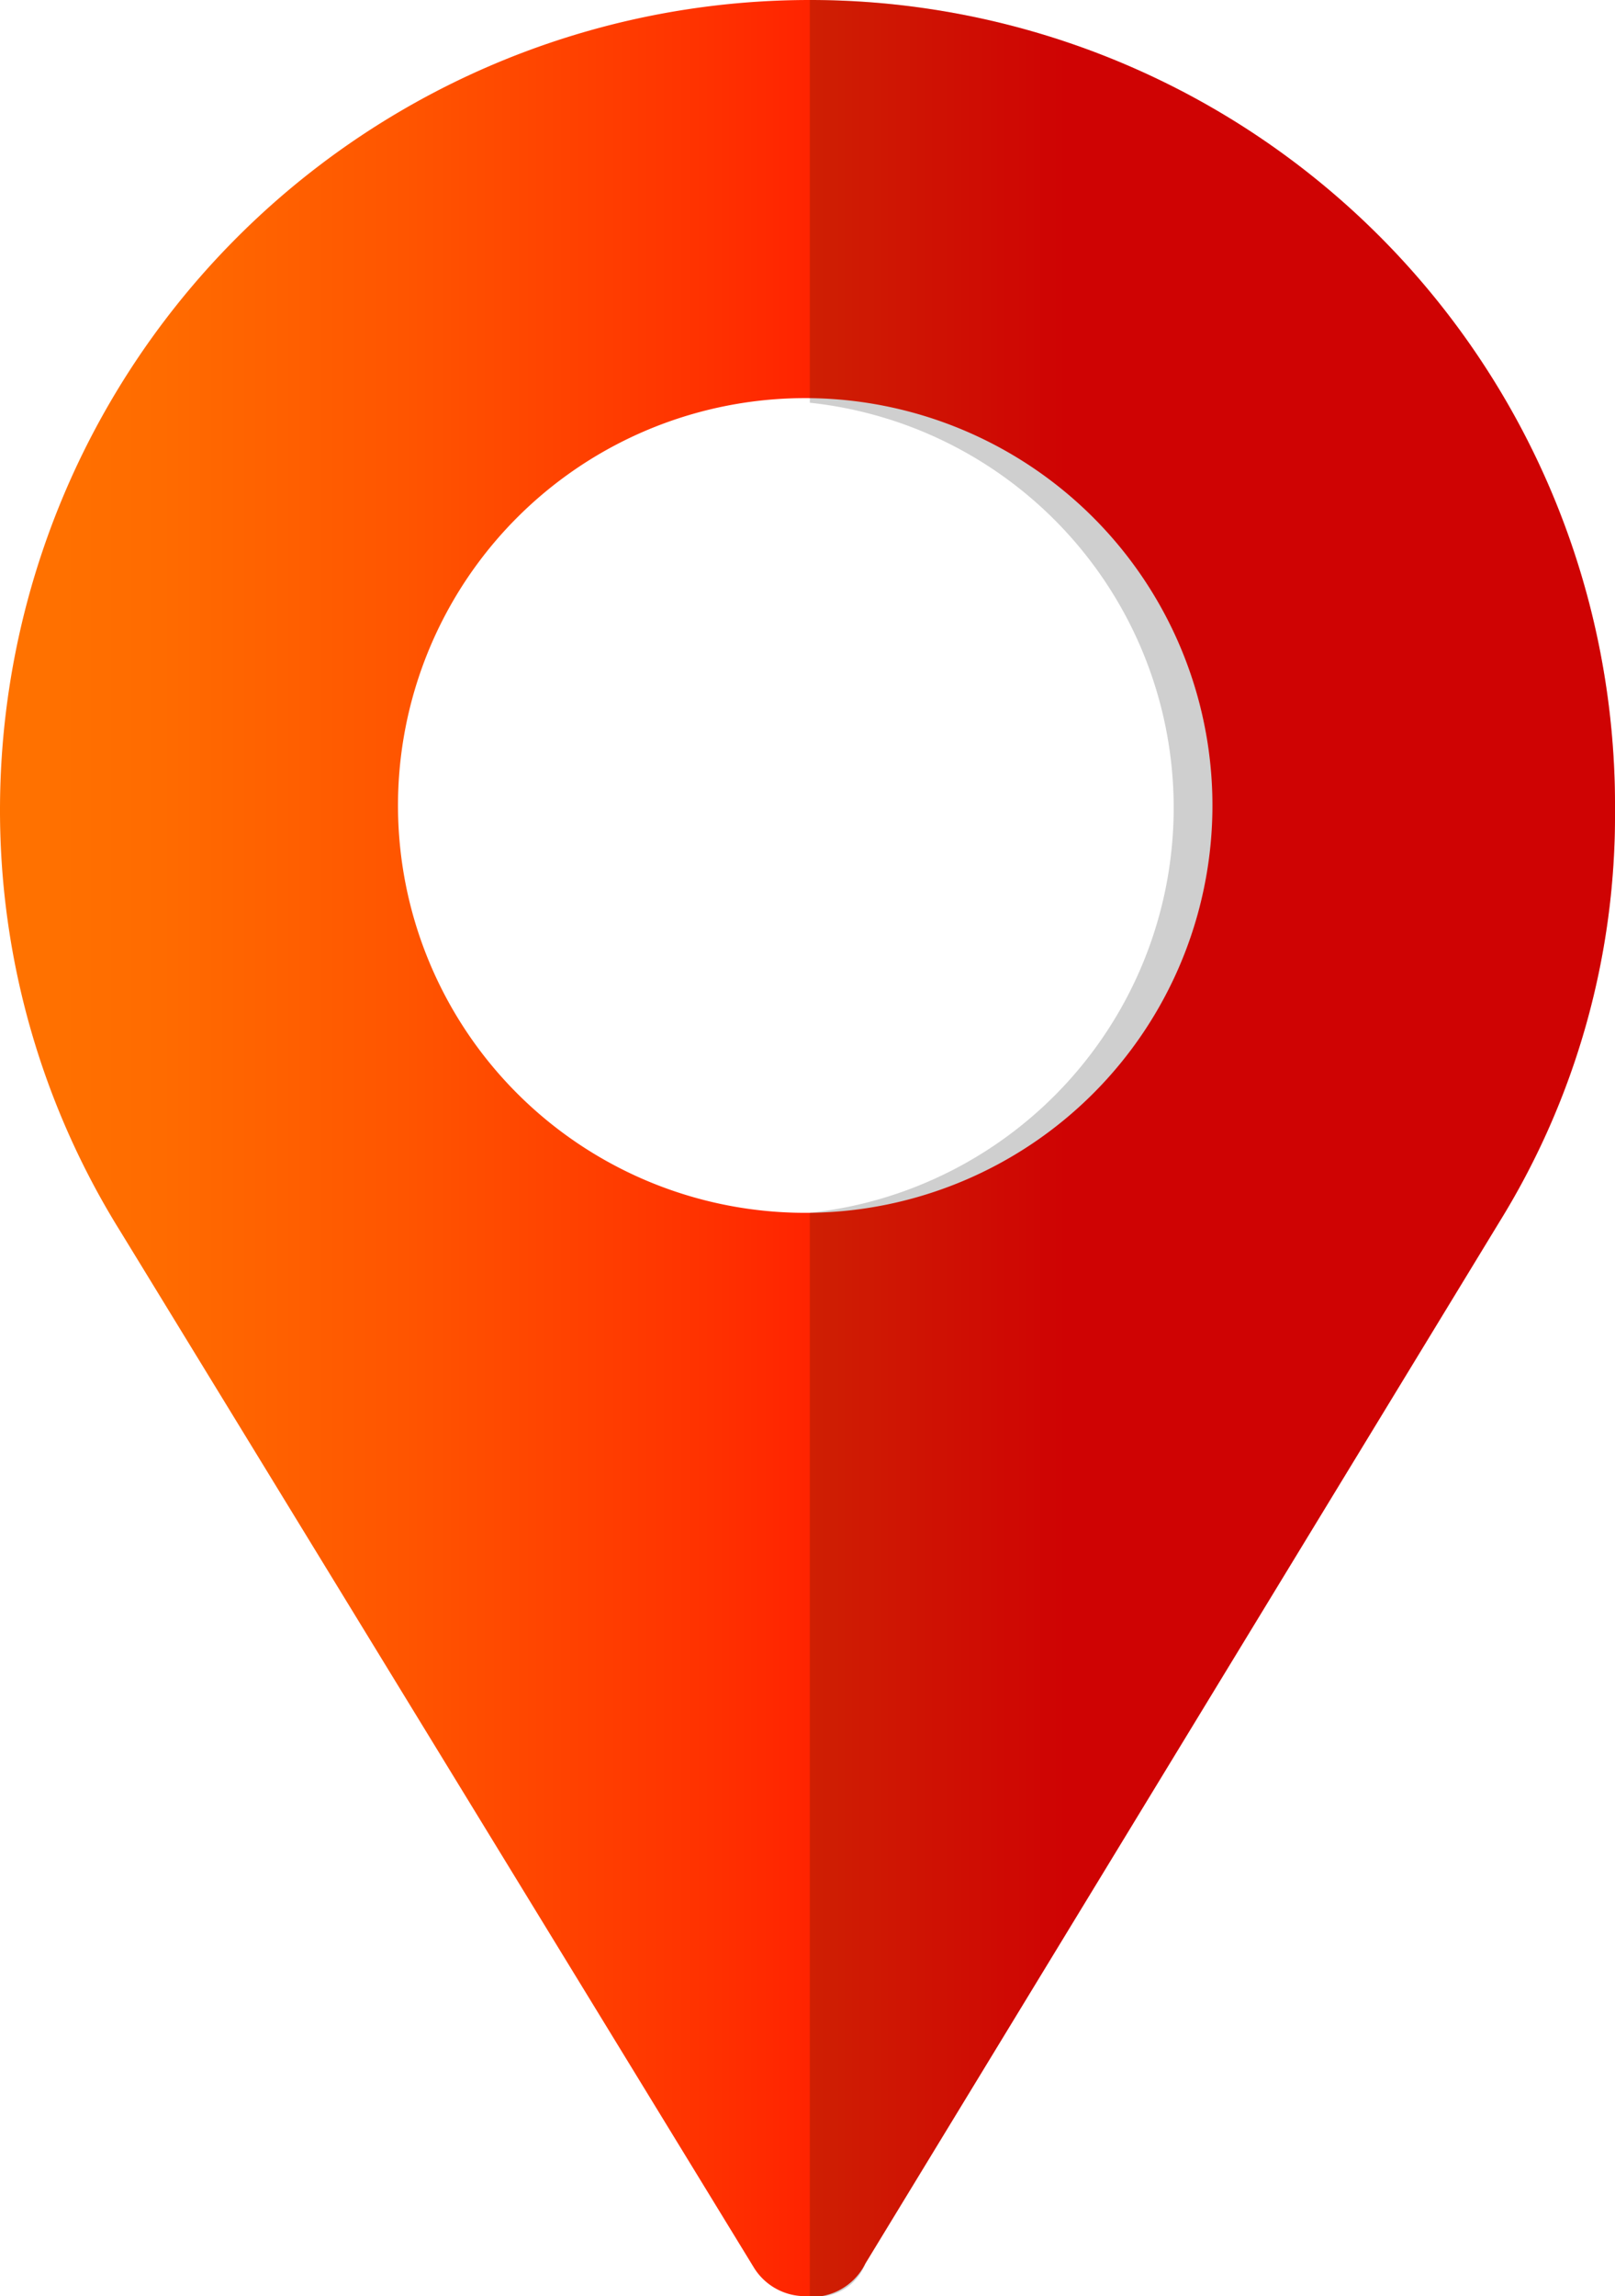
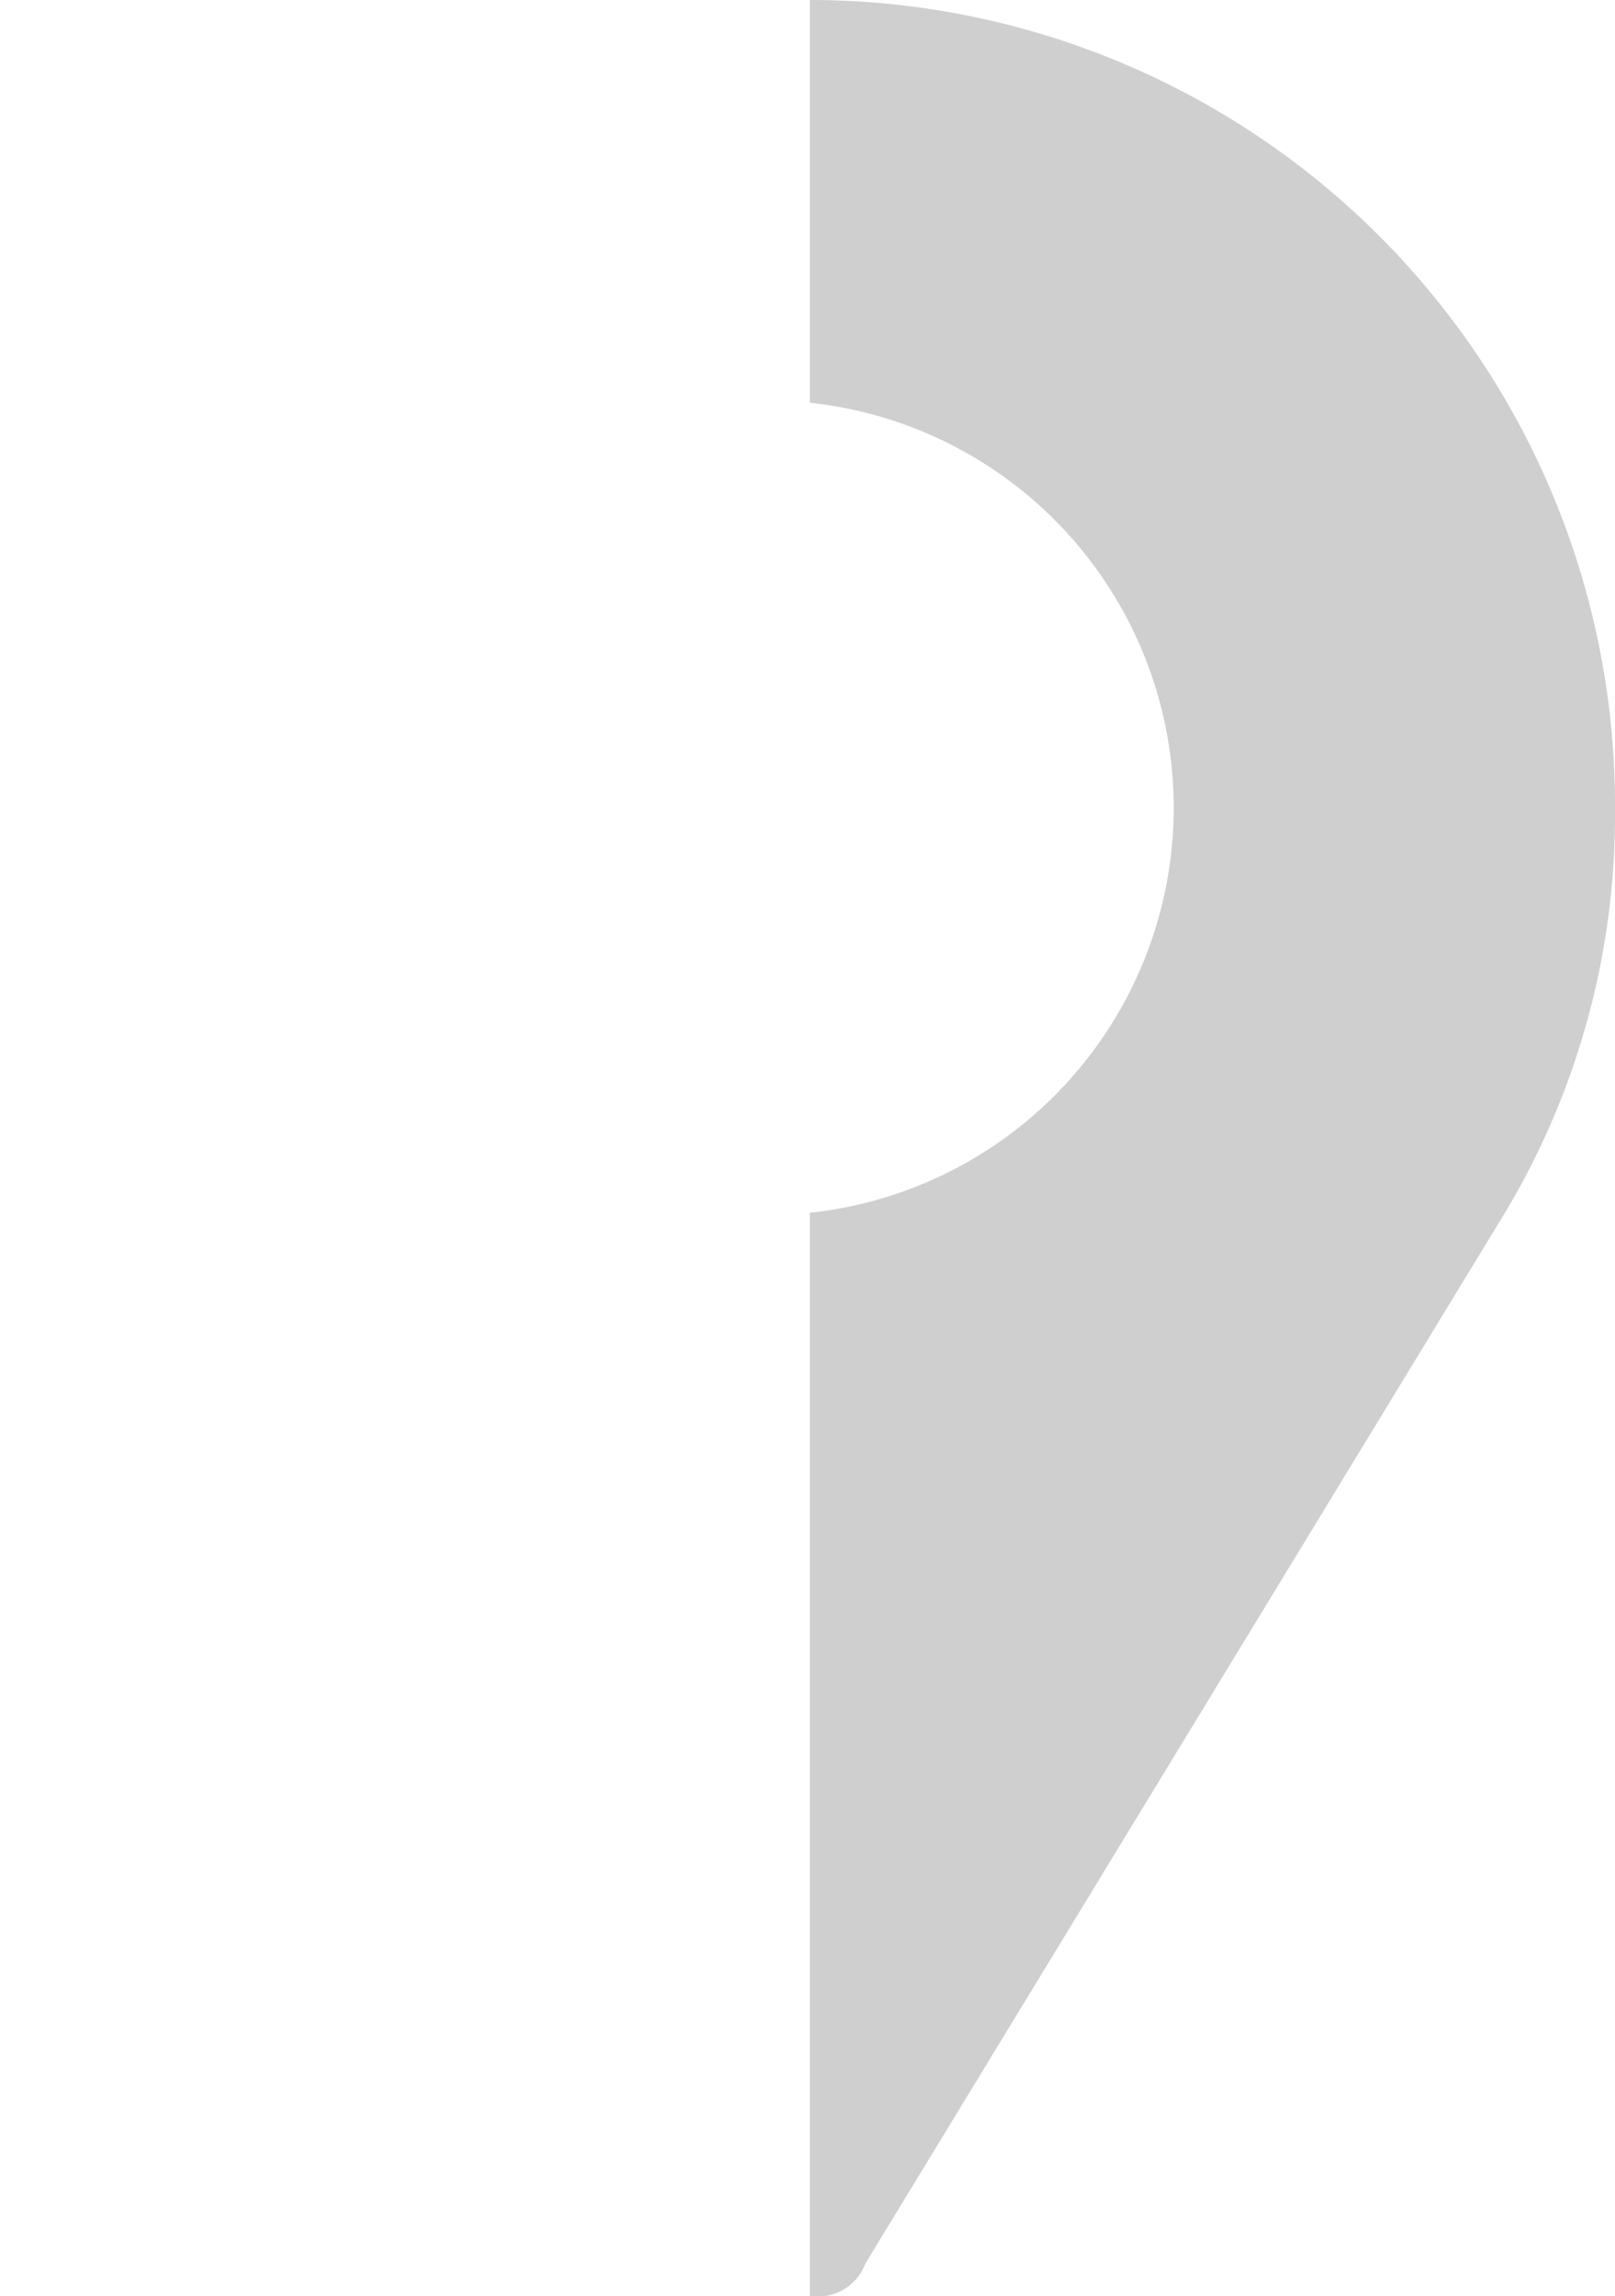
<svg xmlns="http://www.w3.org/2000/svg" viewBox="0 0 34.9 49.6">
  <defs>
    <style>.cls-1{isolation:isolate;}.cls-2{fill:url(#linear-gradient);}.cls-3{fill:#121212;opacity:0.2;mix-blend-mode:multiply;}</style>
    <linearGradient id="linear-gradient" y1="24.82" x2="34.91" y2="24.82" gradientUnits="userSpaceOnUse">
      <stop offset="0" stop-color="#ff7300" />
      <stop offset="0.1" stop-color="#ff6b00" />
      <stop offset="0.25" stop-color="#f50" />
      <stop offset="0.44" stop-color="#ff3100" />
      <stop offset="0.66" stop-color="red" />
    </linearGradient>
  </defs>
  <g class="cls-1">
    <g id="Layer_1" data-name="Layer 1">
-       <path class="cls-2" d="M17.5,0A17.5,17.5,0,0,0,0,17.5a17.2,17.2,0,0,0,2.6,9.1L16.3,49a1.3,1.3,0,0,0,1,.6,1.3,1.3,0,0,0,1.4-.7L32.4,26.4a16.7,16.7,0,0,0,2.5-8.9A17.4,17.4,0,0,0,17.5,0Zm0,26.2a8.8,8.8,0,1,1,8.7-8.7A8.8,8.8,0,0,1,17.5,26.2Z" />
      <path class="cls-3" d="M17.5,0V8.7a8.8,8.8,0,0,1,0,17.5V49.6a1.1,1.1,0,0,0,1.2-.7L32.4,26.4a16.7,16.7,0,0,0,2.5-8.9A17.4,17.4,0,0,0,17.5,0Z" />
    </g>
  </g>
</svg>